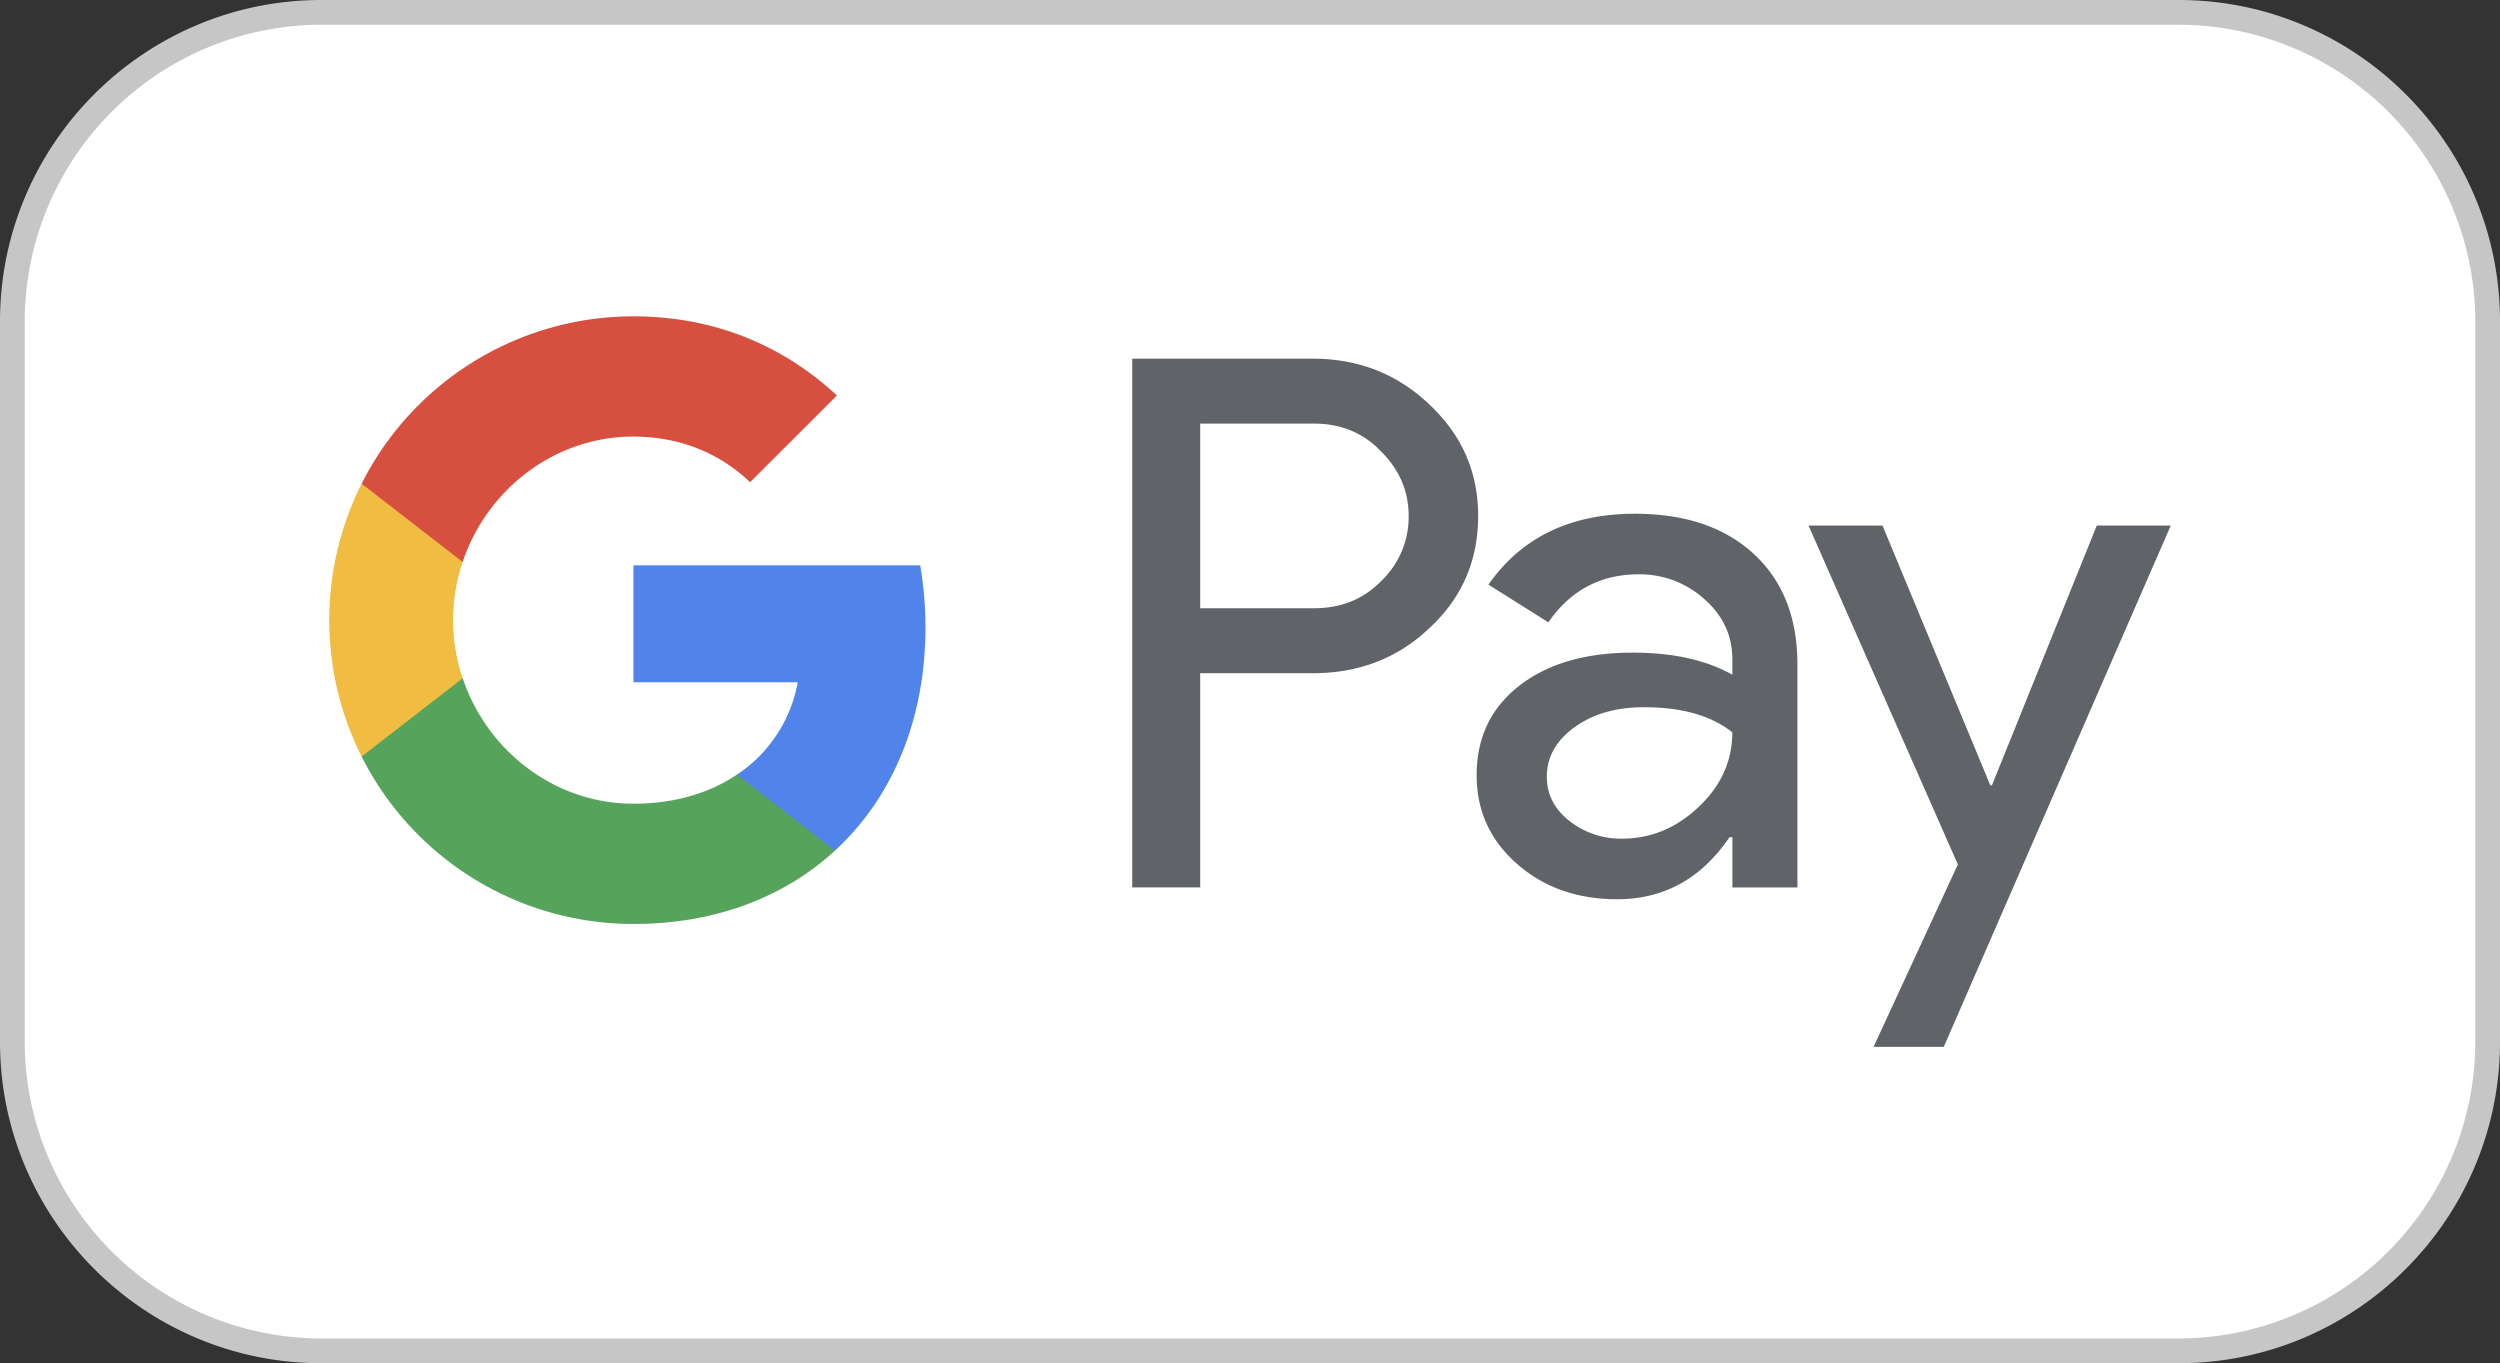
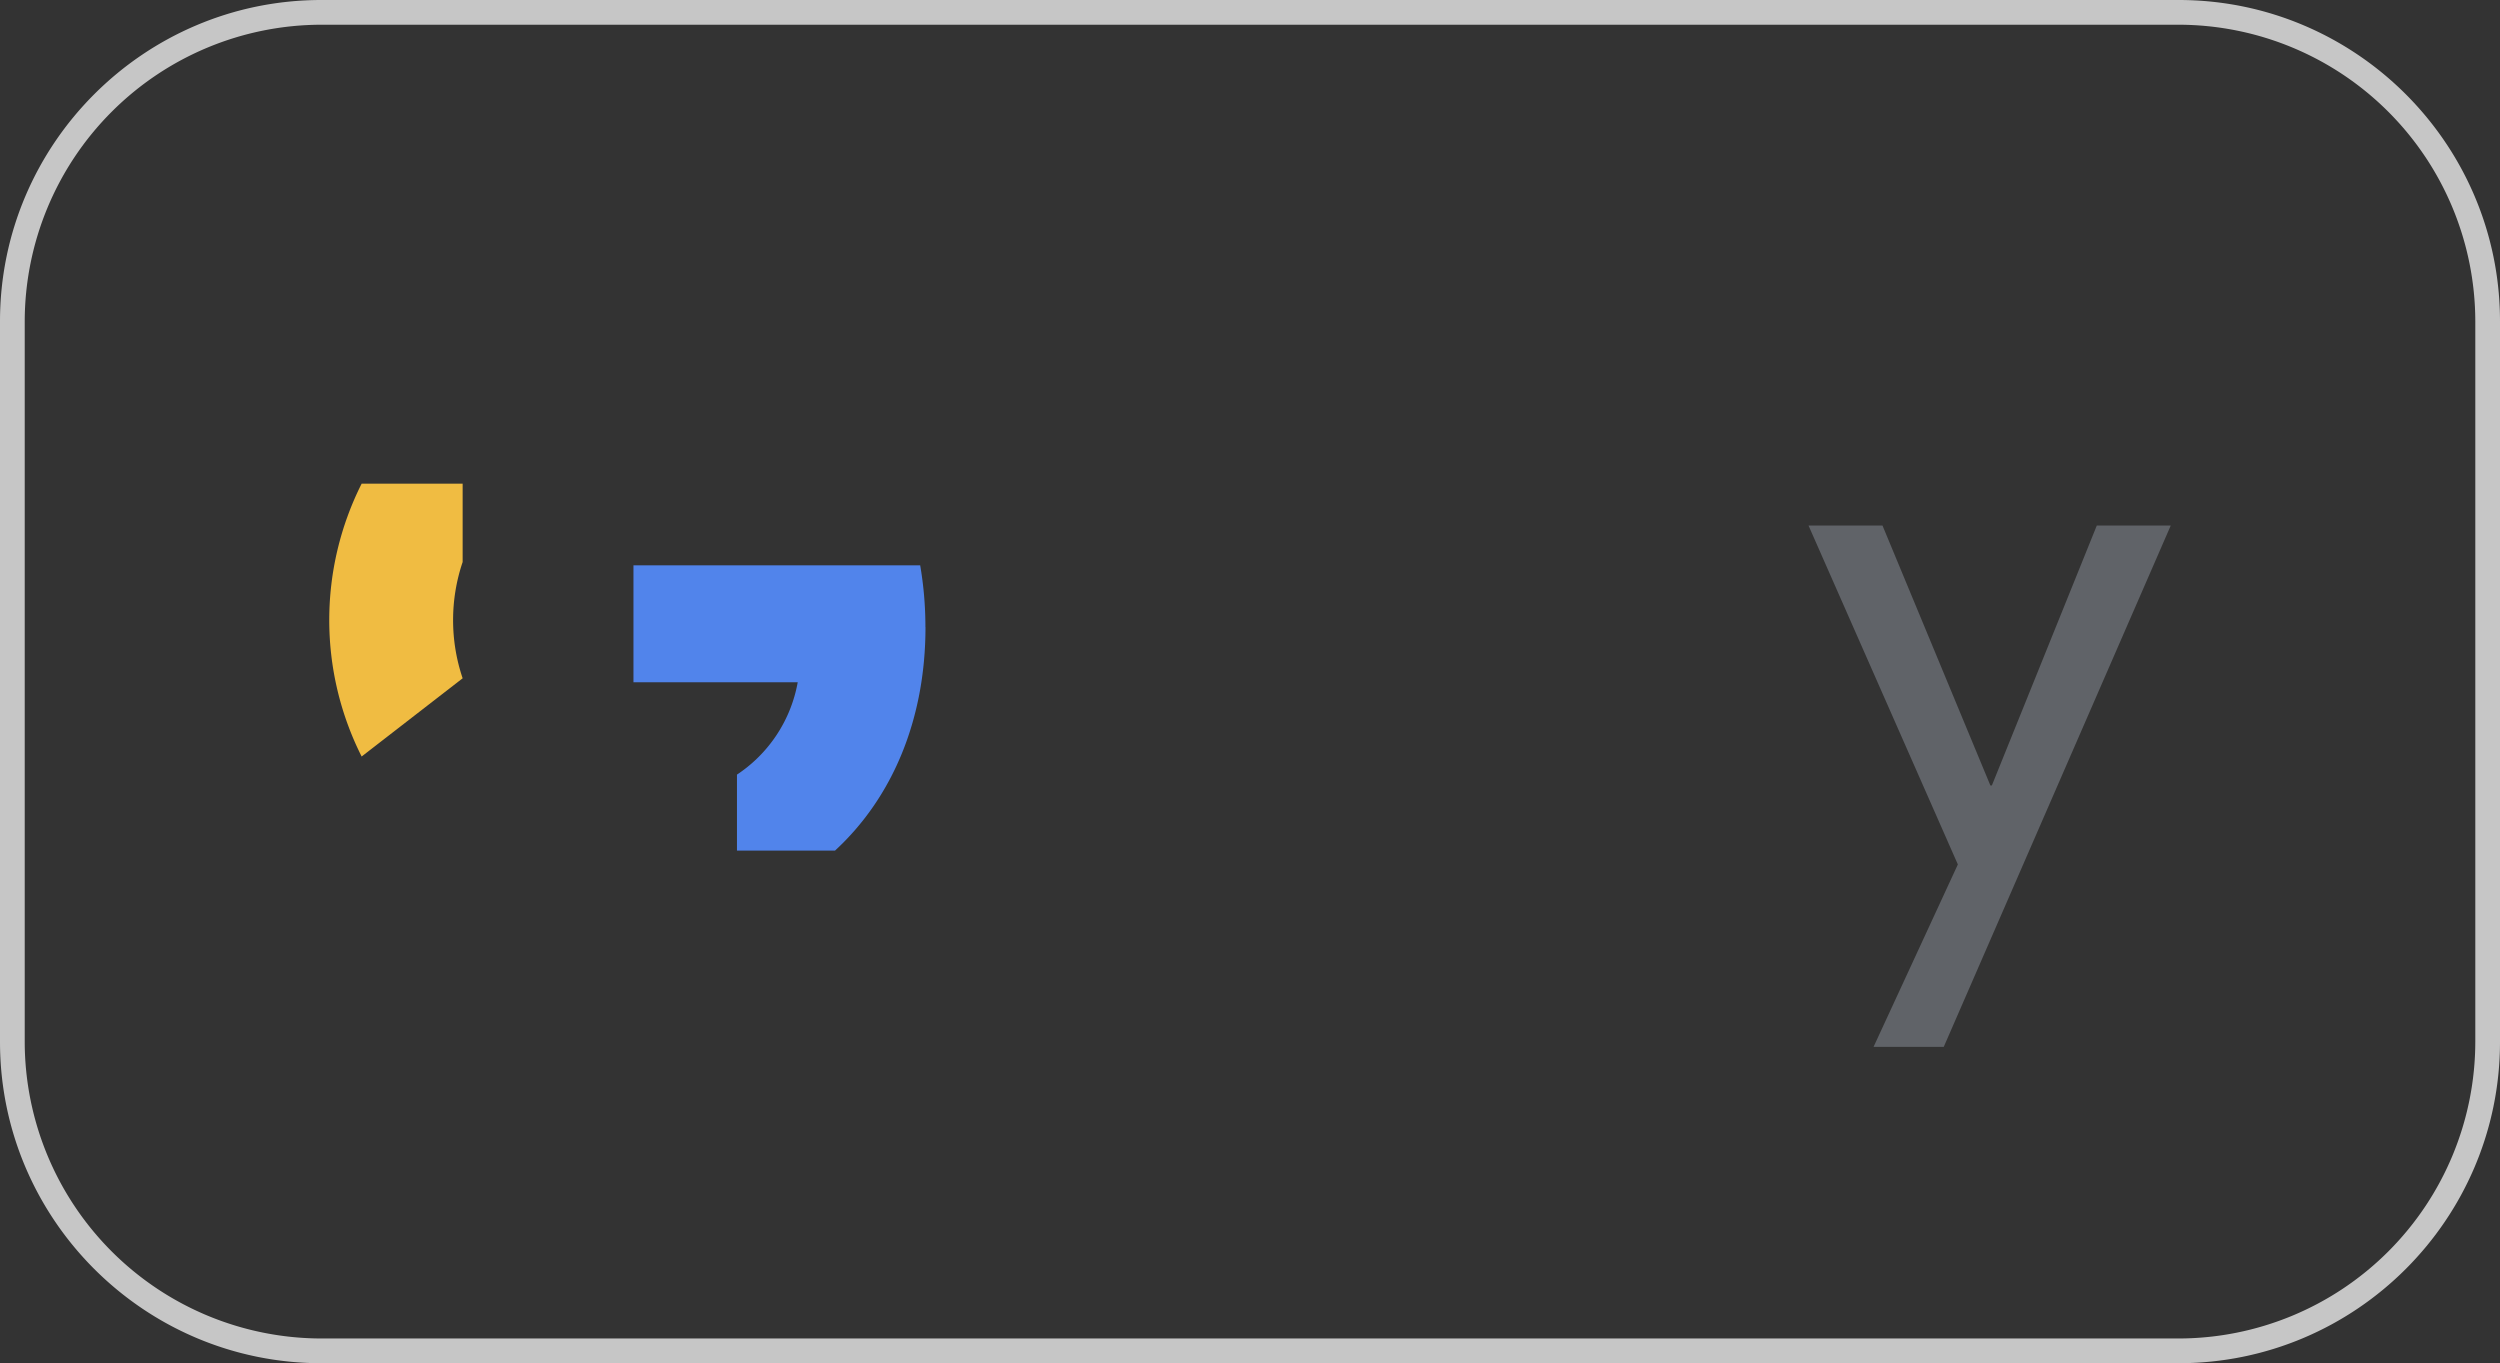
<svg xmlns="http://www.w3.org/2000/svg" viewBox="0 0 1018.22 555.22">
  <rect x="0" y="0" width="1018.22" height="555.22" fill="#333333" stroke="none" />
  <defs>
    <style>.cls-1{fill:#fff;}.cls-2{fill:#c6c6c6;}.cls-3{fill:#606368;}.cls-4{fill:#5184eb;}.cls-5{fill:#56a45c;}.cls-6{fill:#f0bc42;}.cls-7{fill:#d7503f;}</style>
  </defs>
  <g id="Layer_2" data-name="Layer 2">
    <g id="Layer_1-2" data-name="Layer 1">
-       <rect class="cls-1" x="5.03" y="5.03" width="1008.16" height="545.15" rx="125.86" />
      <path class="cls-2" d="M887.33,555.22H130.89C58.72,555.22,0,496.5,0,424.33V130.89C0,58.72,58.72,0,130.89,0H887.33c72.18,0,130.89,58.72,130.89,130.89V424.33C1018.22,496.5,959.51,555.22,887.33,555.22ZM130.89,10.07A121,121,0,0,0,10.07,130.89V424.33A121,121,0,0,0,130.89,545.15H887.33a121,121,0,0,0,120.83-120.82V130.89A121,121,0,0,0,887.33,10.07Z" />
      <g id="GPay-Light-themed-buttons">
        <g id="GPAY---SVGs">
          <g id="GPay-Brand-Mark">
            <g id="GPay">
              <g id="Pay">
                <g id="Fill-1">
-                   <path class="cls-3" d="M488.83,172.55v75.18H535.2q16.56,0,27.4-11.13a36.08,36.08,0,0,0,11.13-26.47q0-15-11.13-26.17-10.85-11.42-27.4-11.43H488.83Zm0,101.65v87.22H461.14V146.08H534.6q28,0,47.55,18.65,19.9,18.63,19.88,45.4,0,27.39-19.88,45.71-19.26,18.36-47.55,18.35H488.83Z" />
-                 </g>
+                   </g>
                <g id="Fill-3">
-                   <path class="cls-3" d="M630,316.3c0,7.23,3.06,13.23,9.19,18.05a33.85,33.85,0,0,0,21.53,7.22q17.47,0,31.14-12.93t13.7-30.36Q692.63,288,669.45,288.05q-16.86,0-28.14,8.13T630,316.3m35.84-107.06q30.74,0,48.48,16.39t17.75,45v90.83H705.59V341h-1.2q-17.16,25.25-45.75,25.25-24.37,0-40.8-14.42t-16.42-36.11q0-22.85,17.3-36.37t46.22-13.54q24.67,0,40.63,9v-6.32q0-14.43-11.43-24.5a39.18,39.18,0,0,0-26.79-10.07q-23.21,0-36.72,19.55l-24.41-15.35q20.21-28.87,59.63-28.87" />
-                 </g>
+                   </g>
                <g id="Group-7">
                  <g id="Fill-5">
                    <polygon class="cls-3" points="884.12 214.05 791.67 426.37 763.08 426.37 797.41 352.08 736.59 214.05 766.72 214.05 810.66 319.92 811.26 319.92 854 214.05 884.12 214.05" />
                  </g>
                </g>
              </g>
              <g id="G">
                <g id="Fill-8">
                  <path class="cls-4" d="M376.91,255.4a147.65,147.65,0,0,0-2.13-25.16H258v47.65h66.9a57.25,57.25,0,0,1-24.74,37.6v30.95h39.93c23.38-21.54,36.85-53.39,36.85-91" />
                </g>
                <g id="Fill-10">
-                   <path class="cls-5" d="M258,376.32c33.42,0,61.57-11,82.09-29.88l-39.93-30.95C289,323,274.71,327.34,258,327.34c-32.31,0-59.73-21.76-69.54-51.08H147.29v31.88A123.91,123.91,0,0,0,258,376.32" />
-                 </g>
+                   </g>
                <g id="Fill-12">
                  <path class="cls-6" d="M188.43,276.26a74,74,0,0,1,0-47.36V197H147.29a123.61,123.61,0,0,0,0,111.12Z" />
                </g>
                <g id="Fill-14">
-                   <path class="cls-7" d="M258,177.83c18.25,0,34.61,6.27,47.51,18.56h0l35.36-35.31c-21.48-20-49.46-32.24-82.87-32.24A123.9,123.9,0,0,0,147.29,197l41.14,31.88c9.81-29.32,37.23-51.07,69.54-51.07" />
-                 </g>
+                   </g>
              </g>
            </g>
          </g>
        </g>
      </g>
    </g>
  </g>
</svg>